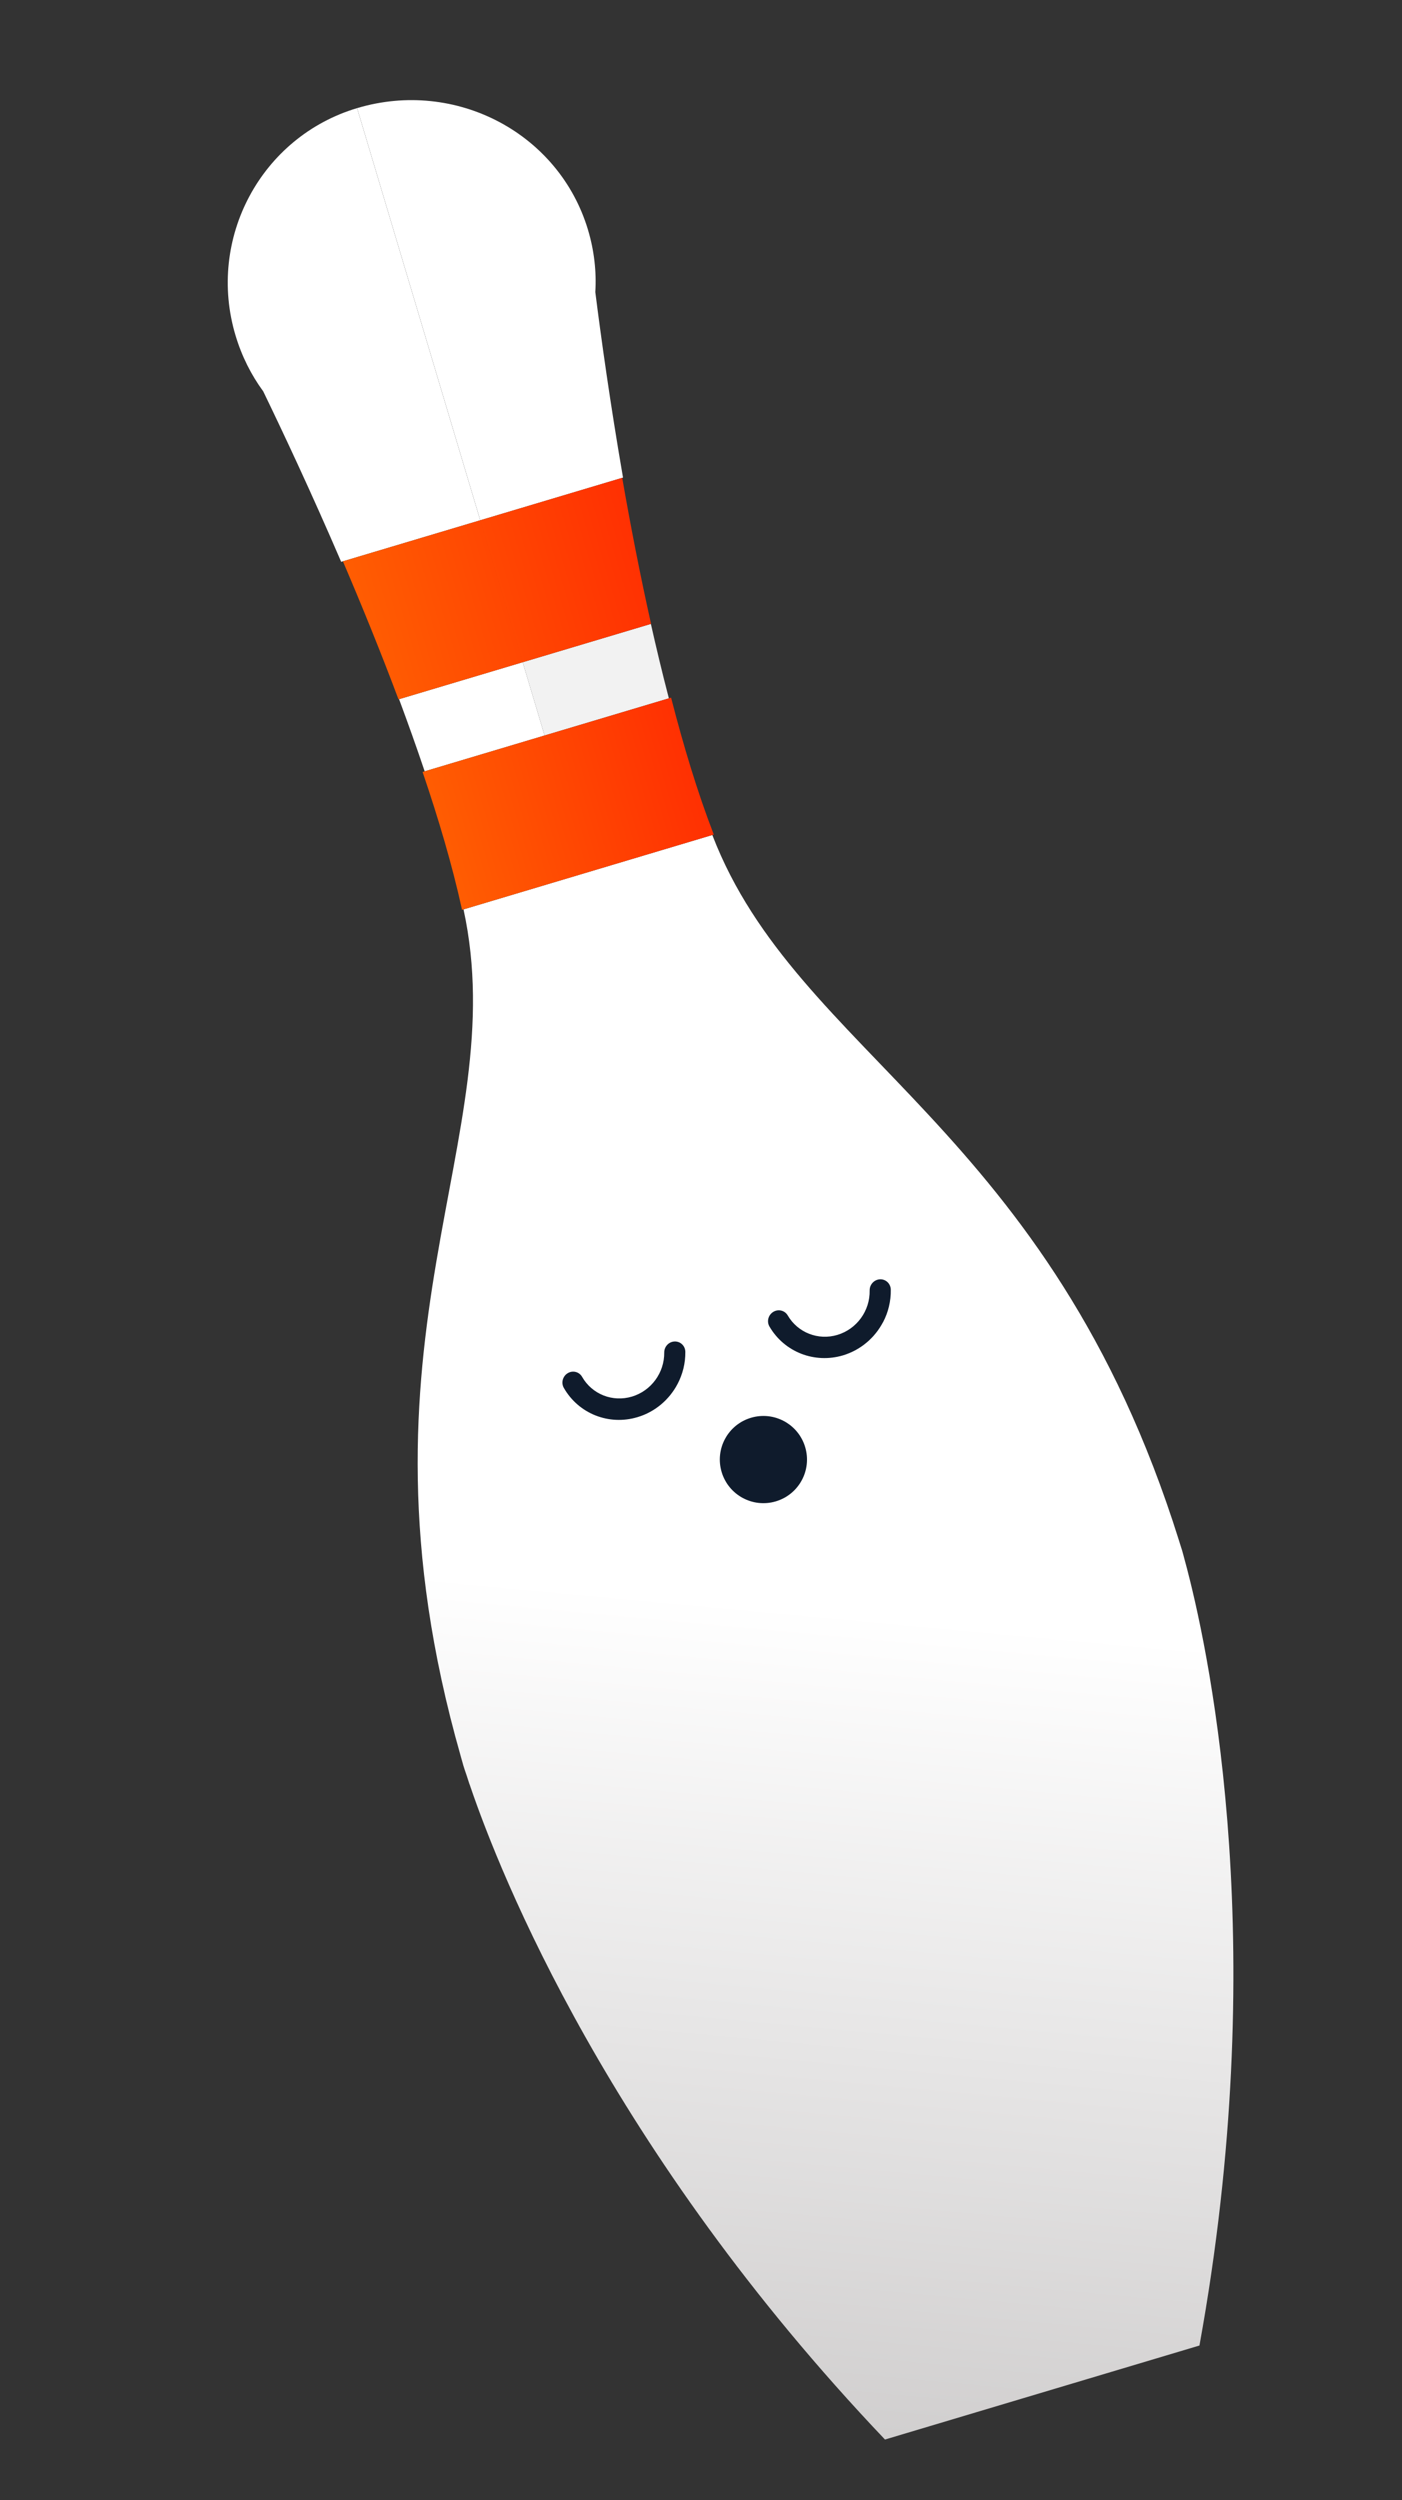
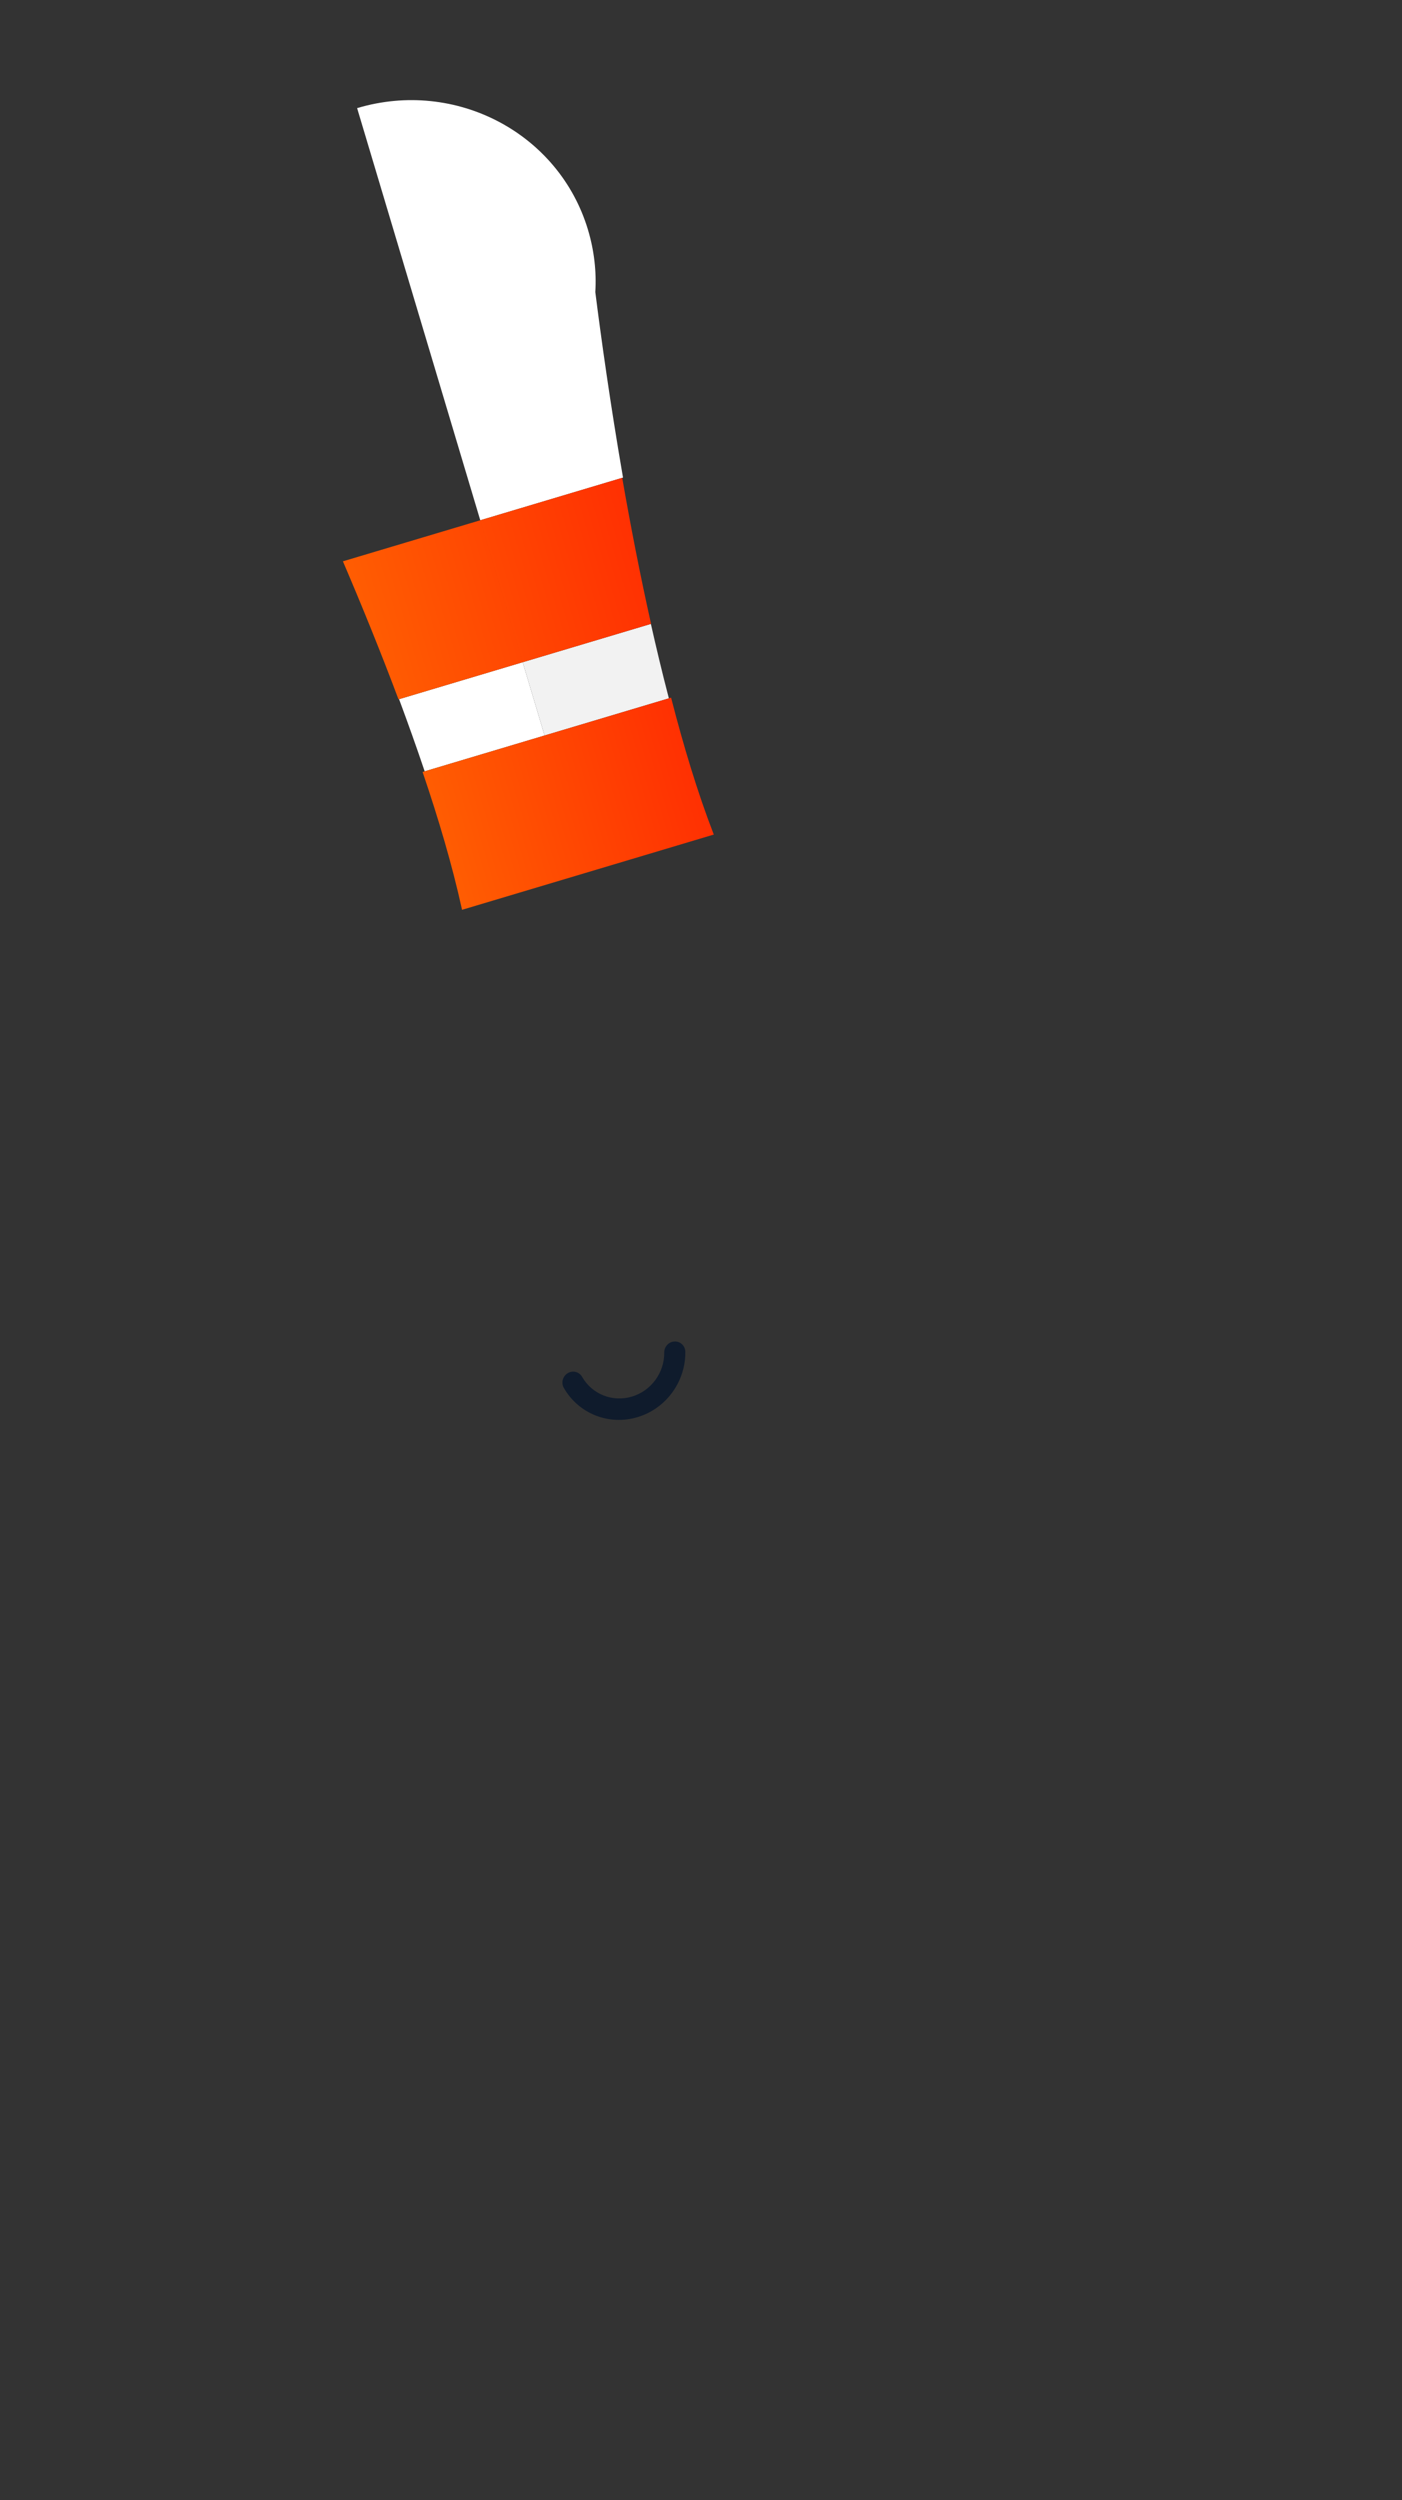
<svg xmlns="http://www.w3.org/2000/svg" width="235" height="419" viewBox="0 0 235 419" fill="none">
  <rect x="0" y="0" width="235" height="419" fill="#333333" stroke="none" />
-   <path d="M104.429 80.036C102.287 67.648 100.743 56.538 99.784 48.945C99.993 45.53 99.602 42.008 98.566 38.54C93.716 22.315 76.383 13.181 59.859 18.12L80.502 87.188L104.423 80.038L104.429 80.036Z" fill="white" />
-   <path d="M59.859 18.119C43.765 22.929 34.625 39.976 39.474 56.201C40.51 59.669 42.101 62.832 44.12 65.581C47.456 72.471 52.224 82.61 57.188 94.155L80.496 87.189L59.853 18.121L59.859 18.119Z" fill="white" />
-   <path d="M198.155 259.877C198.315 260.413 198.443 260.951 198.591 261.49C198.715 261.95 198.85 262.446 198.995 262.999C199.009 263.088 199.038 263.186 199.063 263.271C203.023 278.604 213.004 327.25 201.049 393.071L148.338 408.825C102.232 360.357 83.876 314.214 78.779 299.221C78.753 299.135 78.724 299.038 78.68 298.958C78.5 298.422 78.346 297.951 78.204 297.497C78.024 296.961 77.832 296.428 77.67 295.887C77.597 295.644 77.526 295.406 77.466 295.159C77.271 294.508 77.187 294.162 77.187 294.162C57.227 224.074 86.133 191.204 77.694 152.396L119.397 139.932C133.643 177.005 175.839 188.624 197.618 258.169C197.618 258.169 197.732 258.506 197.926 259.157C198.011 259.396 198.082 259.634 198.155 259.877Z" fill="url(#paint0_linear_313_2451)" />
+   <path d="M104.429 80.036C102.287 67.648 100.743 56.538 99.784 48.945C99.993 45.53 99.602 42.008 98.566 38.54C93.716 22.315 76.383 13.181 59.859 18.12L80.502 87.188L104.429 80.036Z" fill="white" />
  <path d="M87.611 110.977L66.891 117.17C68.386 121.198 69.833 125.24 71.184 129.262L91.281 123.256L87.611 110.977Z" fill="white" />
  <path d="M91.281 123.256L112.116 117.029C111.045 112.93 110.044 108.748 109.099 104.555L87.611 110.978L91.281 123.256Z" fill="#F2F2F2" />
  <path fill-rule="evenodd" clip-rule="evenodd" d="M57.478 94.068L80.501 87.188L87.611 110.978L66.797 117.199C63.812 109.235 60.604 101.371 57.478 94.068ZM109.127 104.547L87.612 110.978L80.502 87.188L104.292 80.077C105.658 87.906 107.271 96.246 109.127 104.547Z" fill="url(#paint1_linear_313_2451)" />
  <path fill-rule="evenodd" clip-rule="evenodd" d="M70.833 129.367L91.281 123.256L98.162 146.279L77.441 152.471C77.438 152.453 77.436 152.435 77.433 152.416C77.428 152.379 77.422 152.342 77.412 152.306C75.834 145.11 73.532 137.298 70.833 129.367ZM119.65 139.856L98.162 146.279L91.281 123.256L112.487 116.918C114.573 125.039 116.928 132.828 119.583 139.702C119.591 139.719 119.599 139.736 119.607 139.753C119.623 139.787 119.639 139.821 119.65 139.856Z" fill="url(#paint2_linear_313_2451)" />
-   <path d="M148.01 221.573C146.635 224.197 144.253 226.247 141.305 227.135C136.537 228.56 131.468 226.584 128.979 222.312C128.481 221.467 128.773 220.36 129.614 219.85C130.46 219.332 131.54 219.599 132.038 220.444C133.722 223.333 137.143 224.669 140.366 223.706C143.612 222.729 145.838 219.672 145.771 216.254C145.755 215.271 146.525 214.432 147.506 214.39C148.481 214.35 149.289 215.123 149.312 216.11C149.349 218.053 148.883 219.928 148.022 221.57L148.01 221.573Z" fill="#0F1B2C" />
  <path d="M113.578 231.917C112.202 234.541 109.818 236.605 106.874 237.485C102.067 238.935 96.979 236.918 94.504 232.583C94.017 231.728 94.319 230.631 95.16 230.121C96.007 229.609 97.091 229.888 97.571 230.739C99.246 233.663 102.686 235.02 105.932 234.043C109.153 233.074 111.375 230.045 111.337 226.658C111.327 225.673 112.105 224.838 113.083 224.811C114.061 224.777 114.863 225.557 114.875 226.548C114.895 228.456 114.43 230.291 113.582 231.909L113.578 231.917Z" fill="#0F1B2C" />
-   <path d="M134.961 242.506C136.117 246.374 133.921 250.442 130.053 251.599C126.185 252.755 122.117 250.559 120.961 246.691C119.805 242.823 122.001 238.754 125.869 237.598C129.737 236.442 133.805 238.638 134.961 242.506Z" fill="#0F1B2C" />
  <defs>
    <linearGradient id="paint0_linear_313_2451" x1="184.499" y1="274" x2="170.999" y2="419" gradientUnits="userSpaceOnUse">
      <stop stop-color="white" />
      <stop offset="1" stop-color="#CECCCC" />
    </linearGradient>
    <linearGradient id="paint1_linear_313_2451" x1="107.847" y1="91.972" x2="61.034" y2="105.964" gradientUnits="userSpaceOnUse">
      <stop stop-color="#FF3002" />
      <stop offset="1" stop-color="#FF5D02" />
    </linearGradient>
    <linearGradient id="paint2_linear_313_2451" x1="116.209" y1="128.345" x2="74.001" y2="140.96" gradientUnits="userSpaceOnUse">
      <stop stop-color="#FF3002" />
      <stop offset="1" stop-color="#FF5D02" />
    </linearGradient>
  </defs>
</svg>